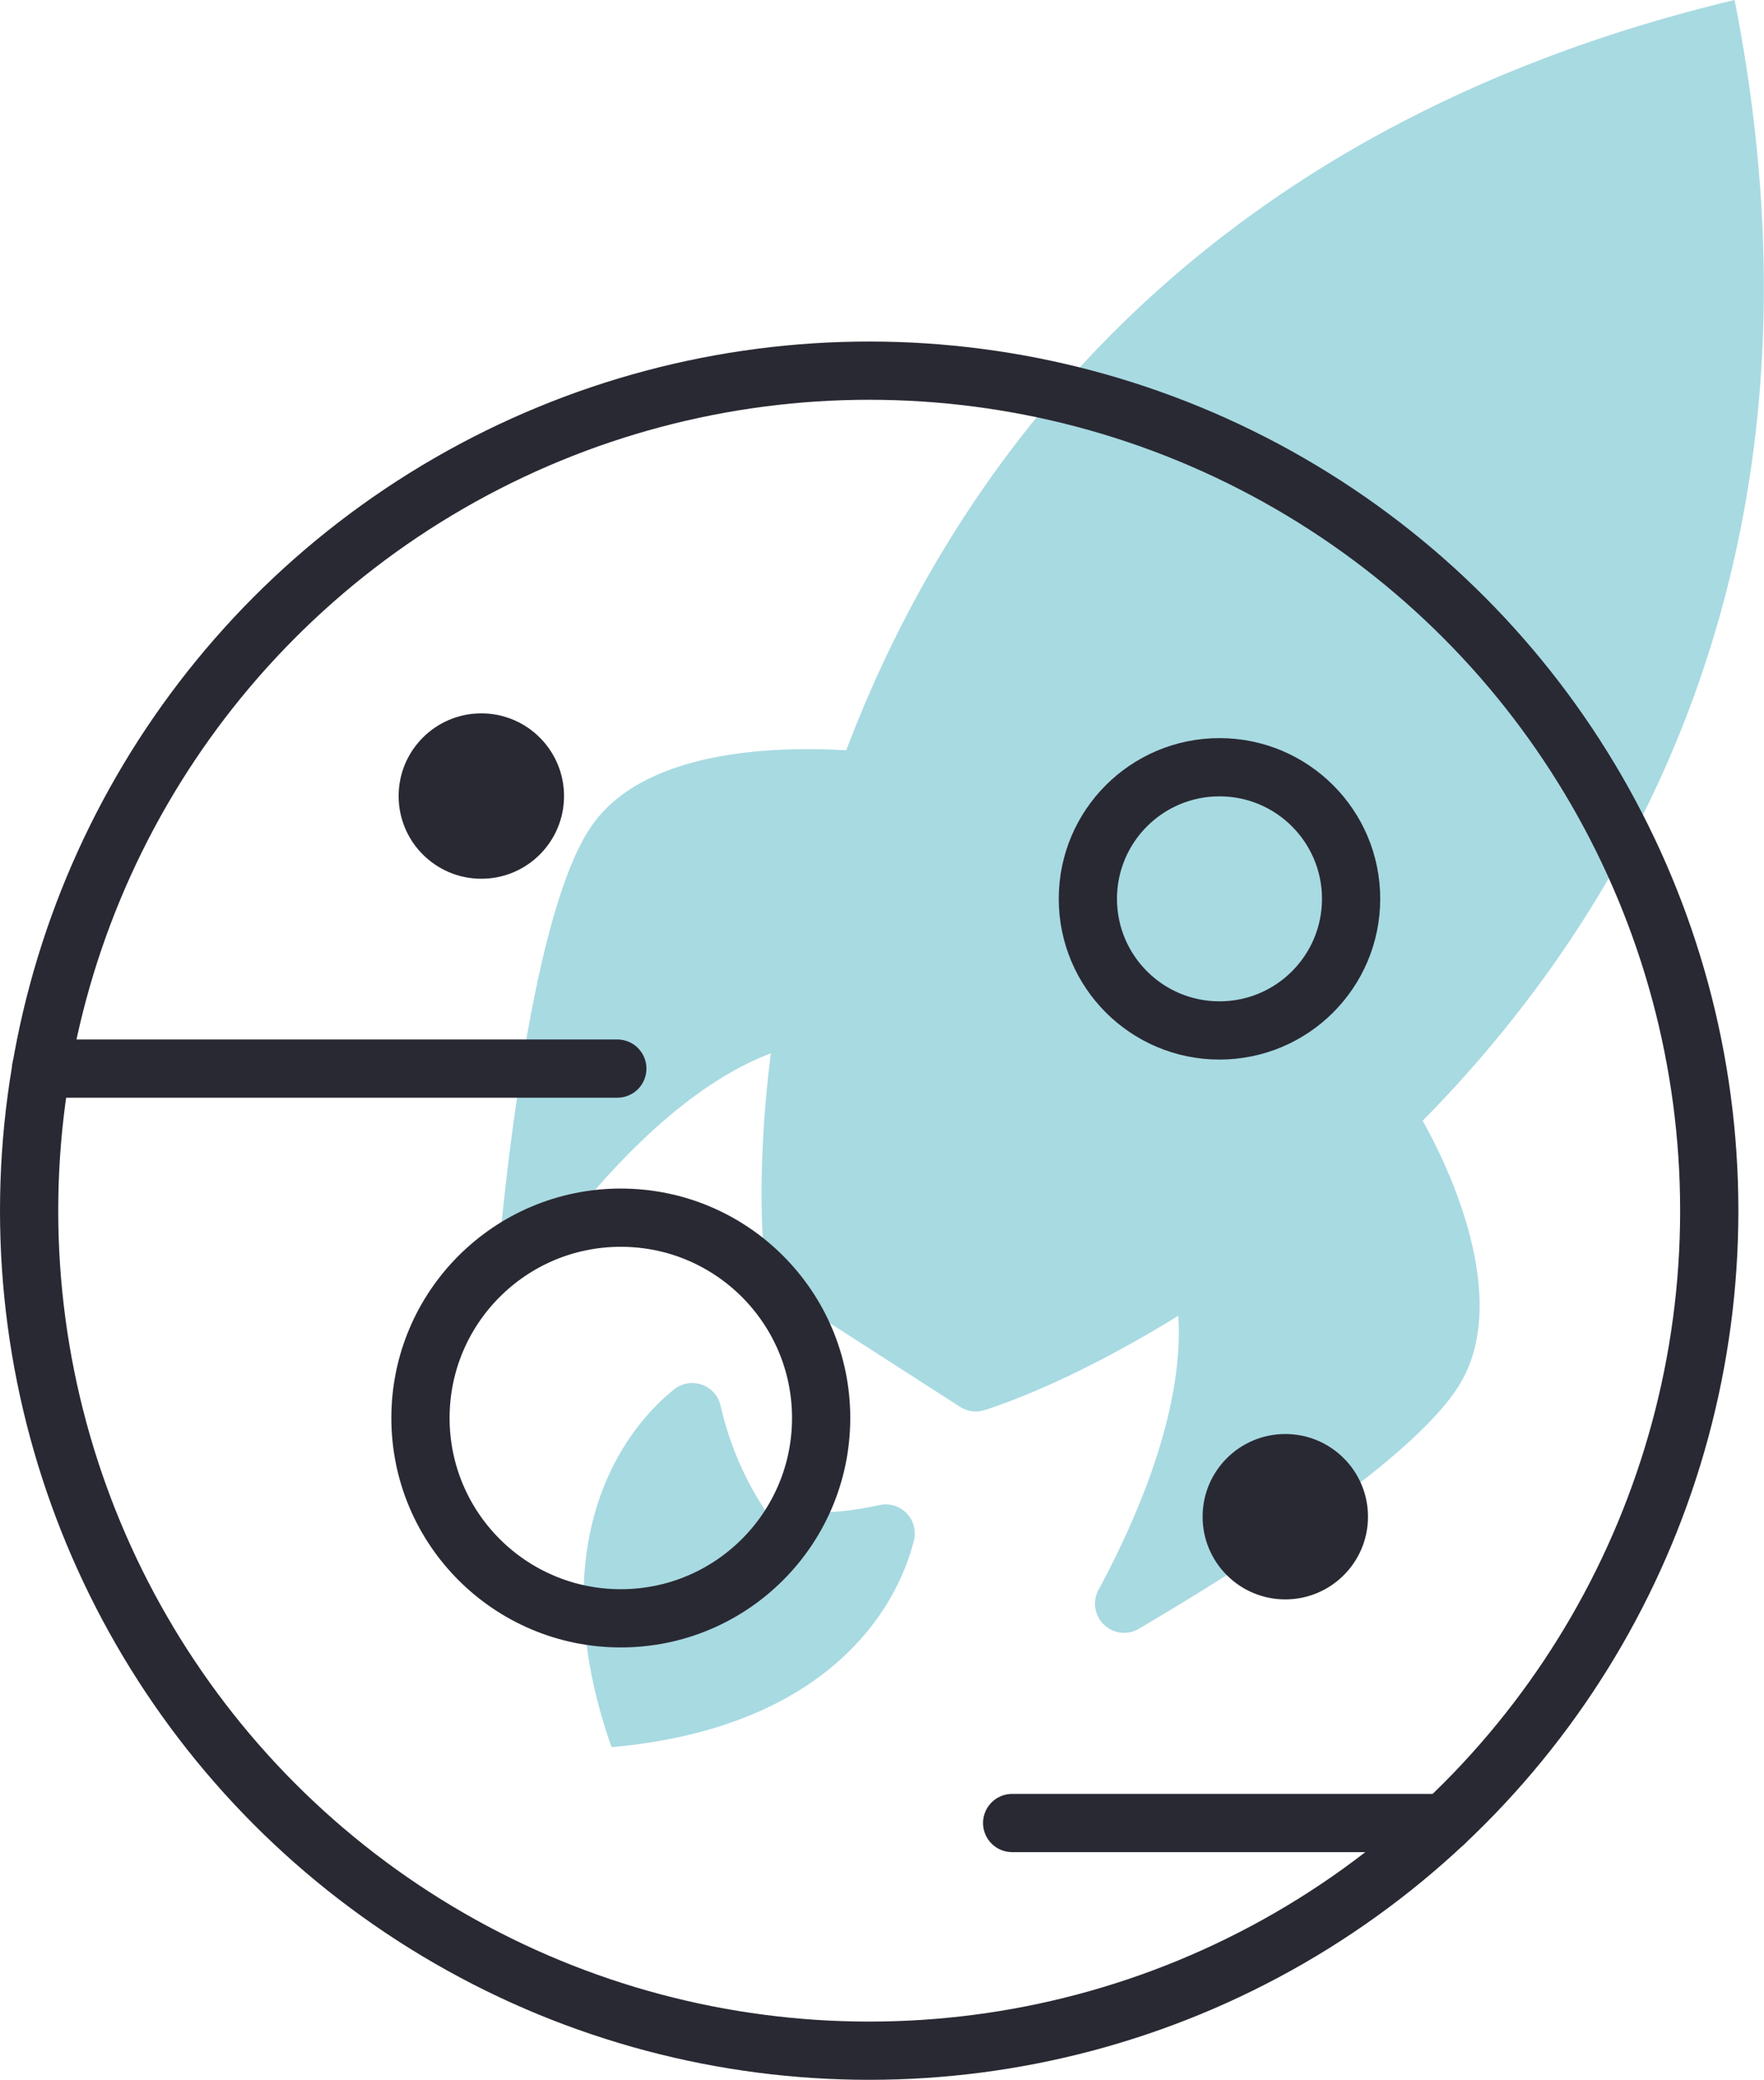
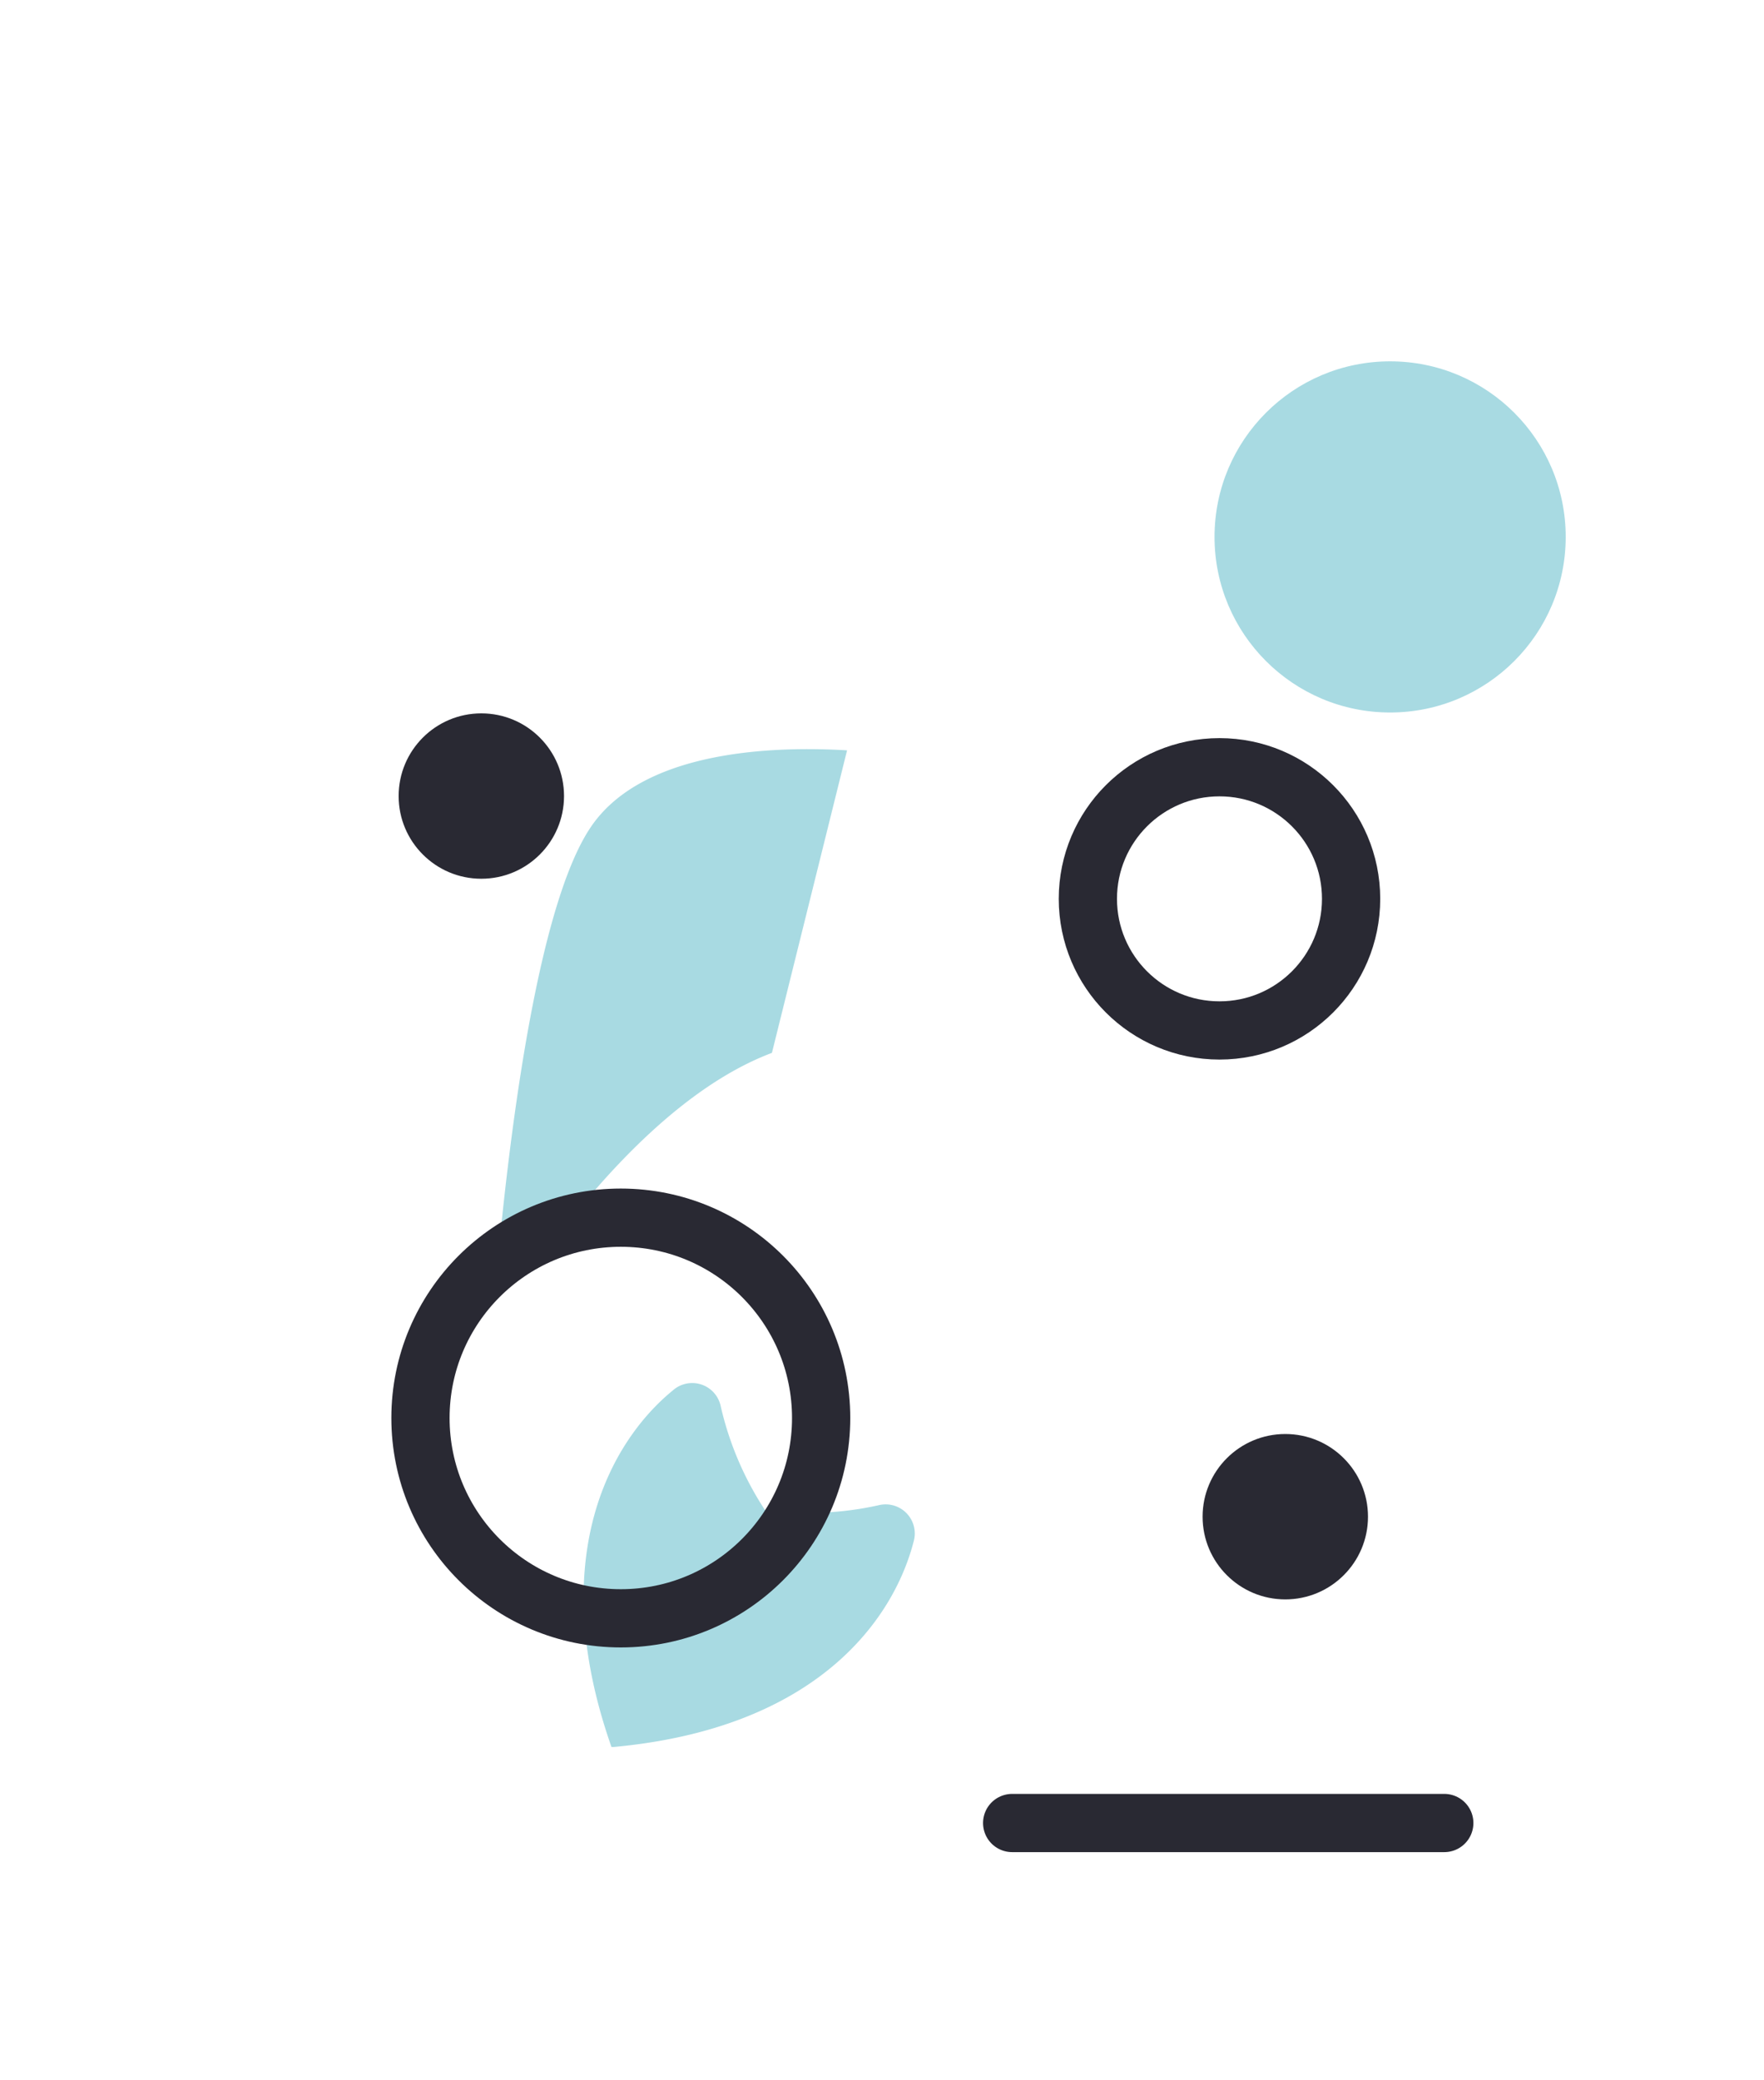
<svg xmlns="http://www.w3.org/2000/svg" viewBox="0 0 60.58 71.43">
  <g fill="#a8dae2">
    <path d="m26.51 36.16c-3 1.13-5.68 4.07-7.45 6.41a1 1 0 0 1 -1.82-.72c.45-4.28 1.37-10.86 3-13.37 1.76-2.73 6.34-2.86 8.85-2.71" />
-     <path d="m40.46 45.12c.23 3.18-1.33 6.86-2.71 9.44a1 1 0 0 0 1.41 1.35c3.7-2.18 9.3-5.76 10.91-8.27 1.76-2.73 0-7-1.22-9.16" />
-     <path d="m59.57 0c-31.28 7.48-34.16 35.75-33.29 43.55a1 1 0 0 0 .46.76l6.22 4a1 1 0 0 0 .88.11c7.46-2.42 31.96-16.86 25.73-48.42z" />
    <path d="m26.33 51.86h-.06a10.91 10.91 0 0 1 -1.52-3.57 1 1 0 0 0 -1.64-.54c-2.11 1.72-4.41 5.71-2.11 12.25h.06c7-.64 9.63-4.38 10.32-7.07a1 1 0 0 0 -1.18-1.24 10.91 10.91 0 0 1 -3.87.17z" />
    <circle cx="47.74" cy="18.44" r="6.03" />
  </g>
-   <circle cx="29.85" cy="41.58" fill="none" r="28.85" stroke="#292933" stroke-linecap="round" stroke-linejoin="round" stroke-width="2" />
  <circle cx="16.53" cy="27.34" fill="#292933" r="2.84" />
  <circle cx="44.14" cy="52.09" fill="#292933" r="2.84" />
  <circle cx="21.32" cy="48.7" fill="none" r="6.88" stroke="#292933" stroke-linecap="round" stroke-linejoin="round" stroke-width="2" />
  <circle cx="41.88" cy="30.87" fill="none" r="4.52" stroke="#292933" stroke-linecap="round" stroke-linejoin="round" stroke-width="2" />
-   <path d="m1.41 36.7h19.79" fill="none" stroke="#292933" stroke-linecap="round" stroke-linejoin="round" stroke-width="2" />
  <path d="m34.76 62.61h14.84" fill="none" stroke="#292933" stroke-linecap="round" stroke-linejoin="round" stroke-width="2" />
</svg>